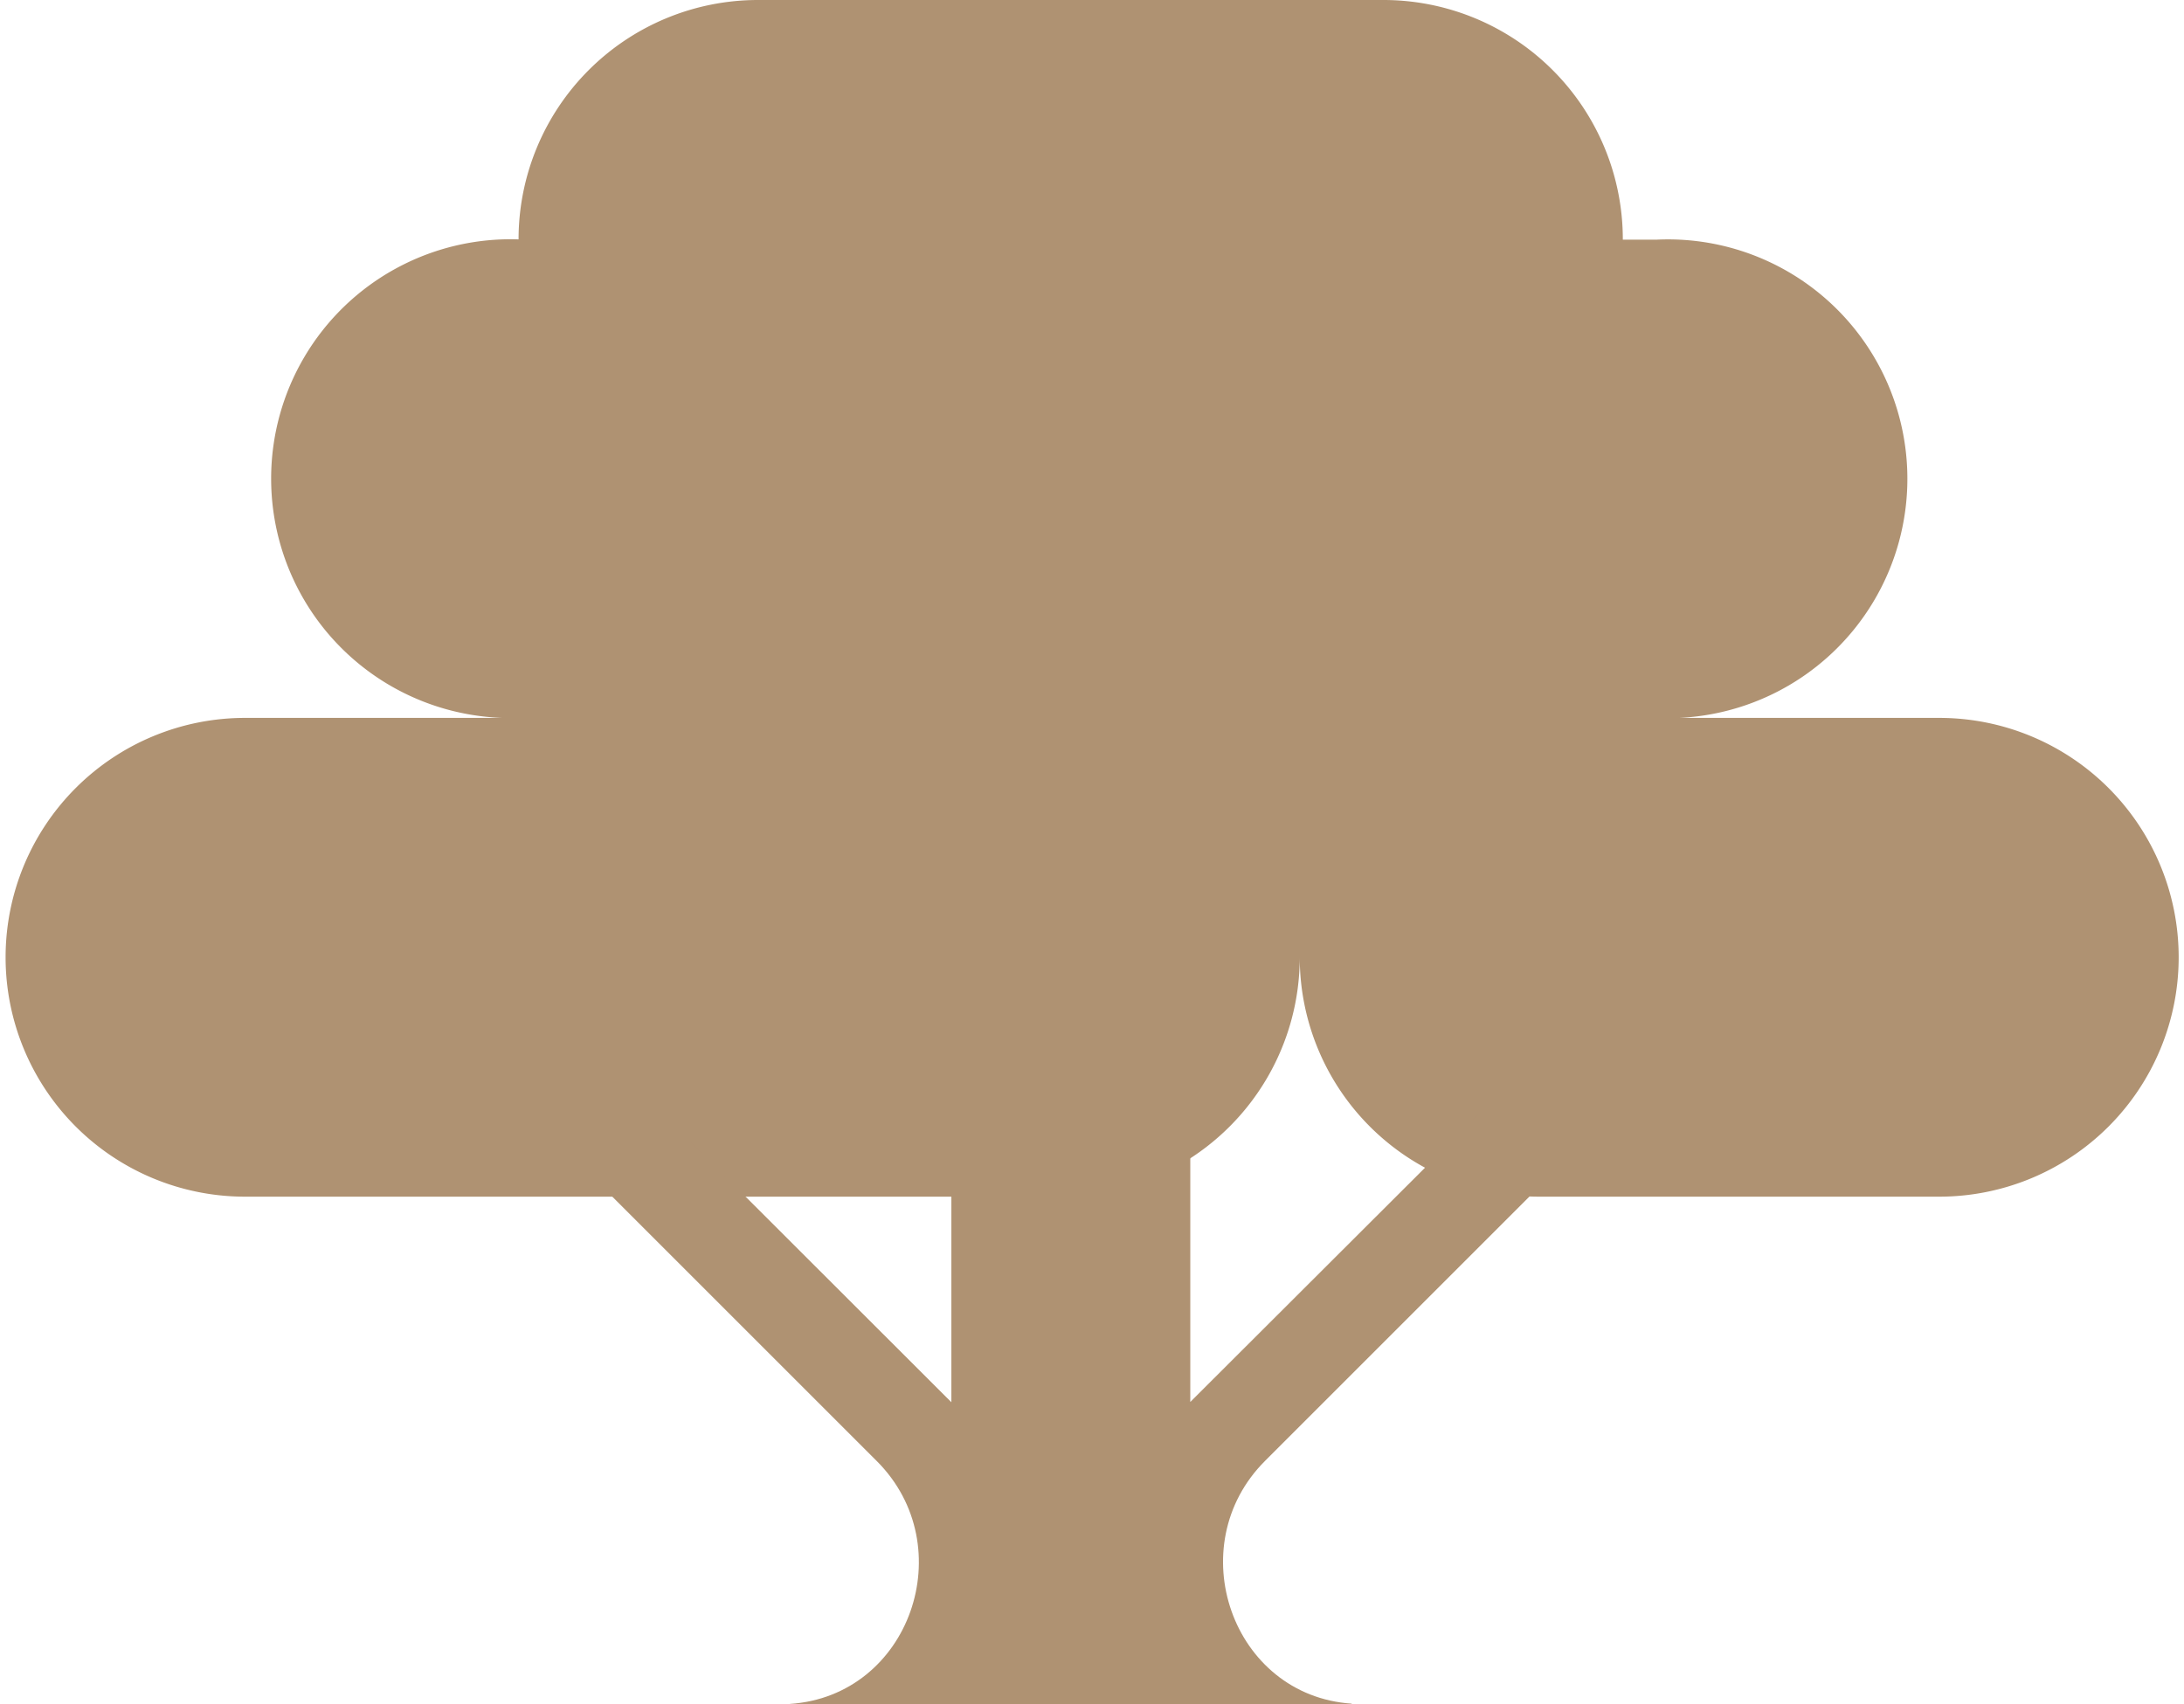
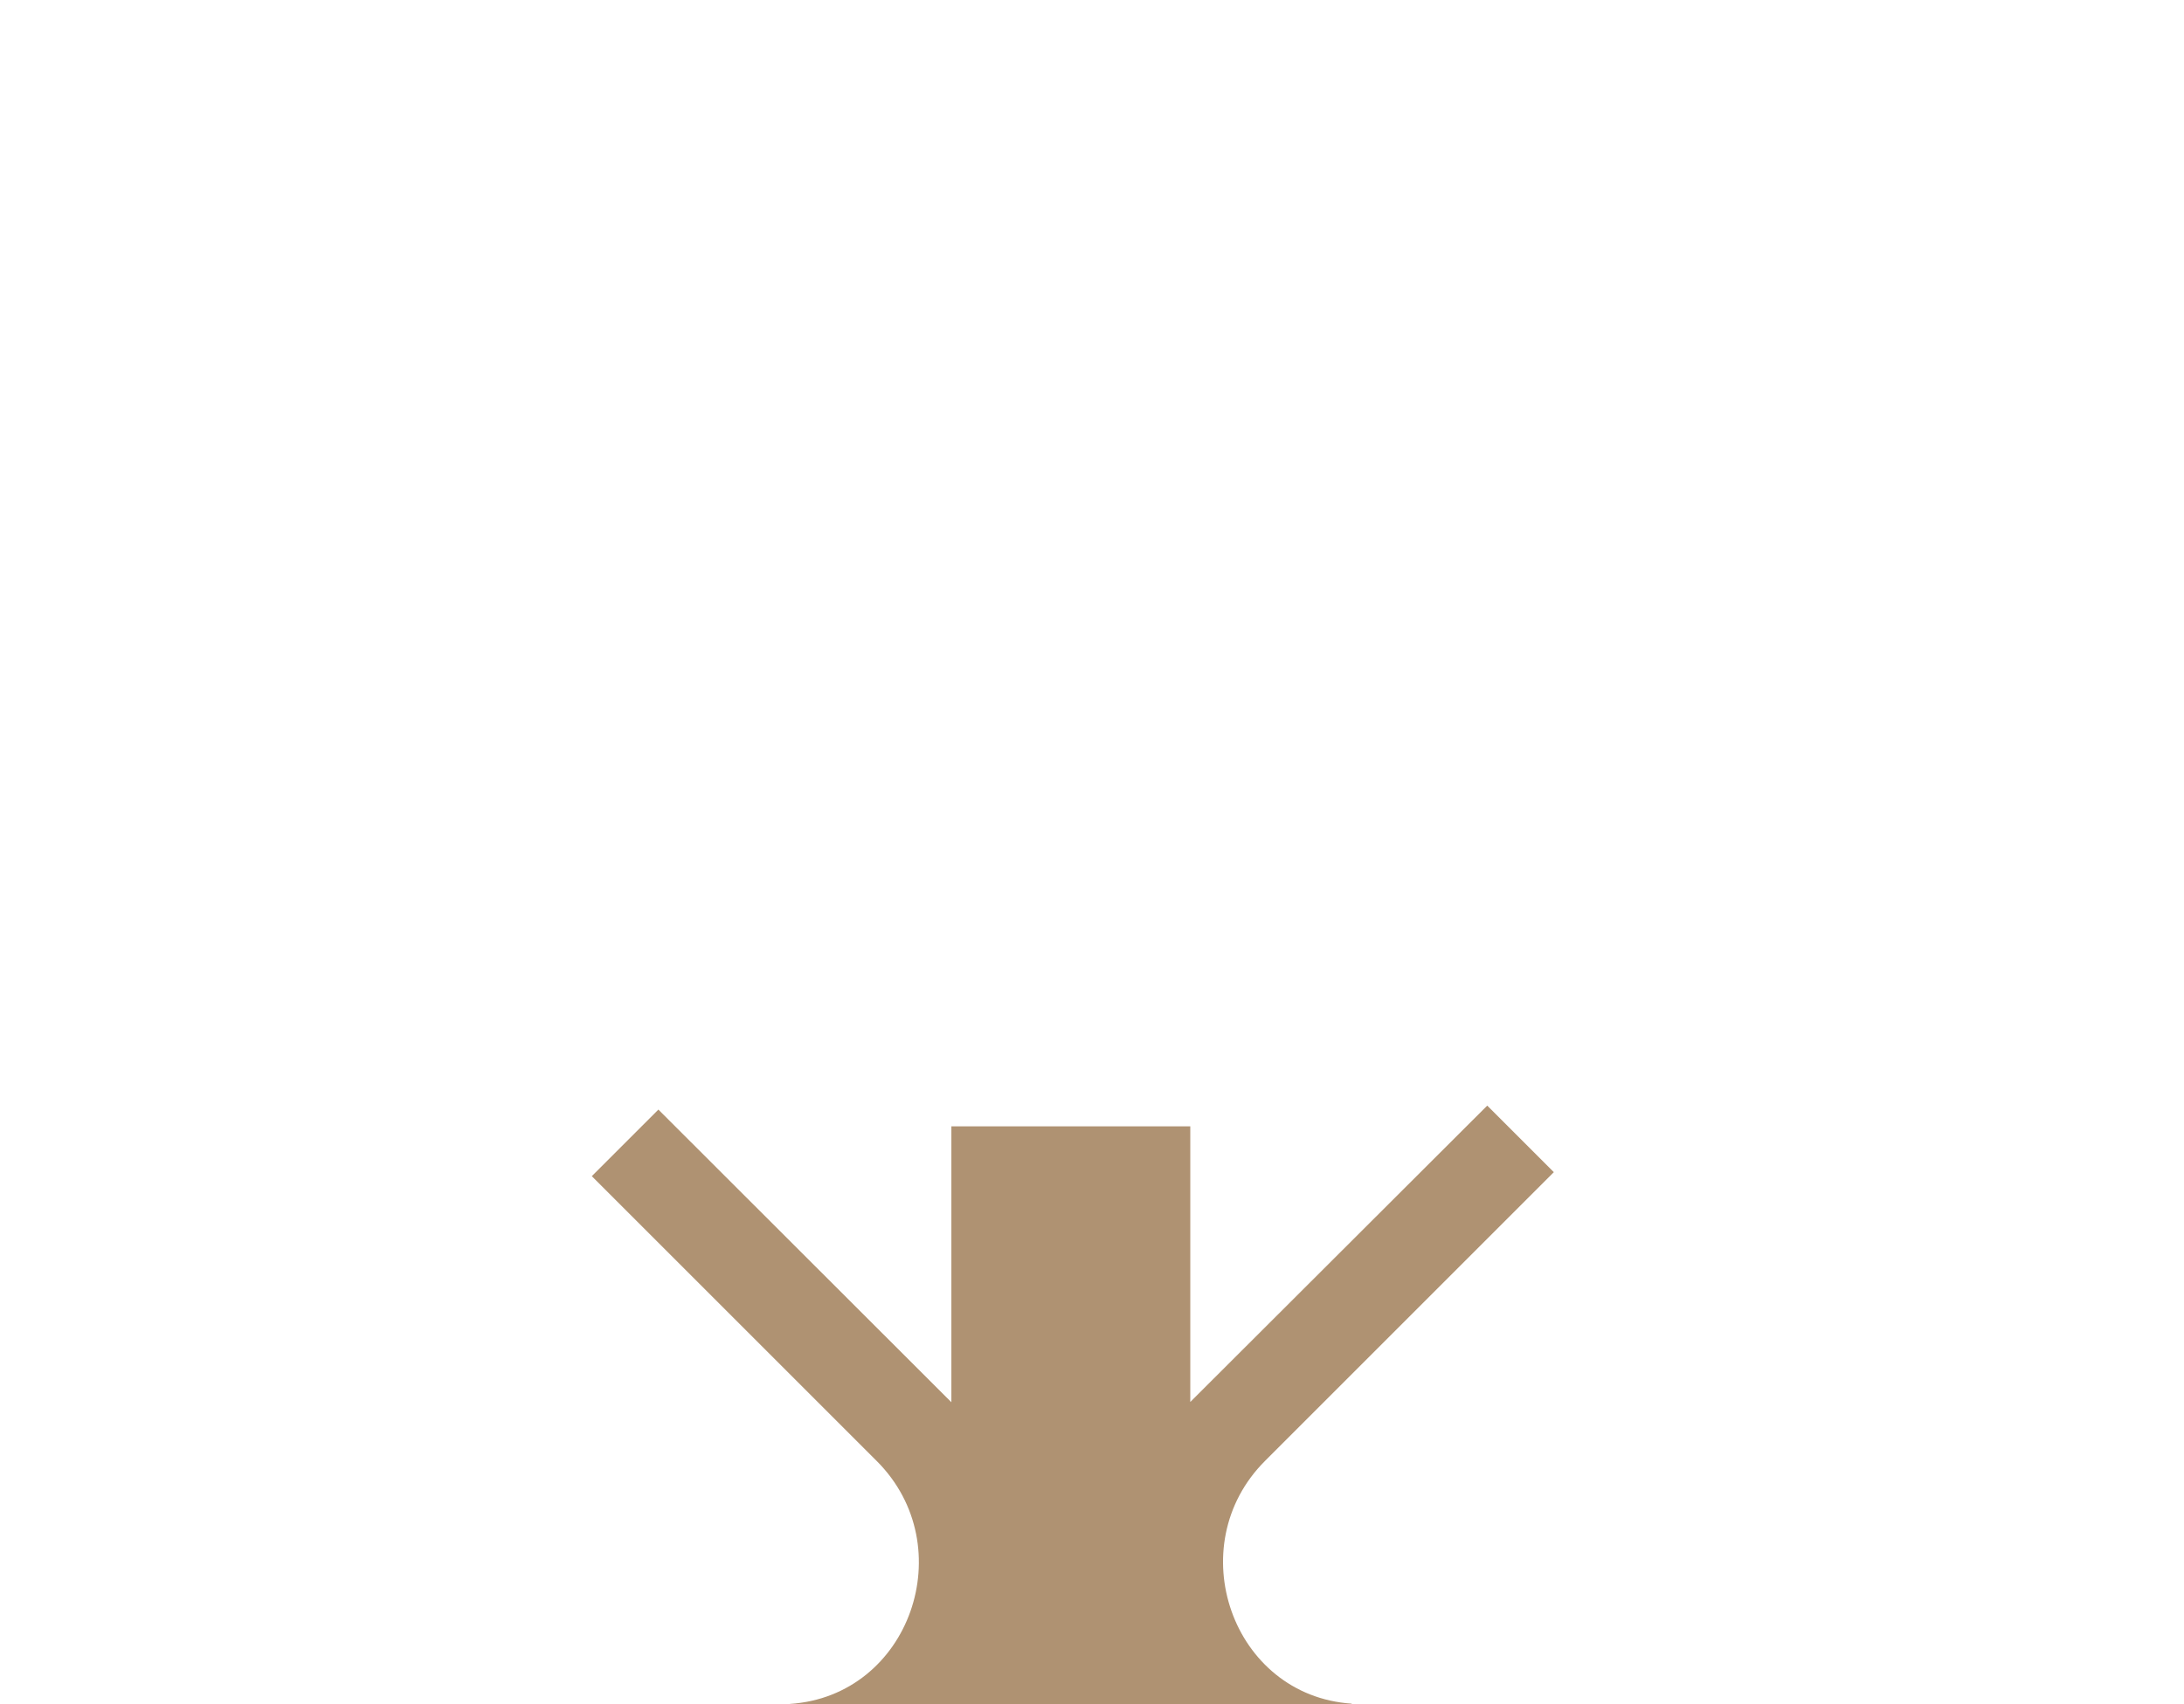
<svg xmlns="http://www.w3.org/2000/svg" viewBox="0 0 82 64" fill="none">
-   <path d="M72.81 26.96H62.2A8.99 8.99 0 1 0 62.2 9h-1.27A8.99 8.99 0 0 0 51.95 0H28.46a8.99 8.99 0 0 0-8.99 8.99 8.99 8.99 0 1 0 0 17.97H9.2a8.99 8.99 0 1 0 0 17.98H39.8a8.99 8.99 0 0 0 9-8.99 8.99 8.99 0 0 0 8.98 8.99h15.03a8.99 8.99 0 1 0 0-17.98Z" fill="#AF9272" />
  <path d="m47.5 54.86 10.84-10.84-2.5-2.5-11.15 11.13V42.3h-8.97v10.36l-11-10.99-2.5 2.5 10.7 10.7c3.2 3.2 1.25 8.82-3.26 9.12v.01l6.06.01v-.01h8.97V64h6.06v-.02c-4.5-.3-6.45-5.93-3.25-9.12Z" fill="#AF9272" />
</svg>